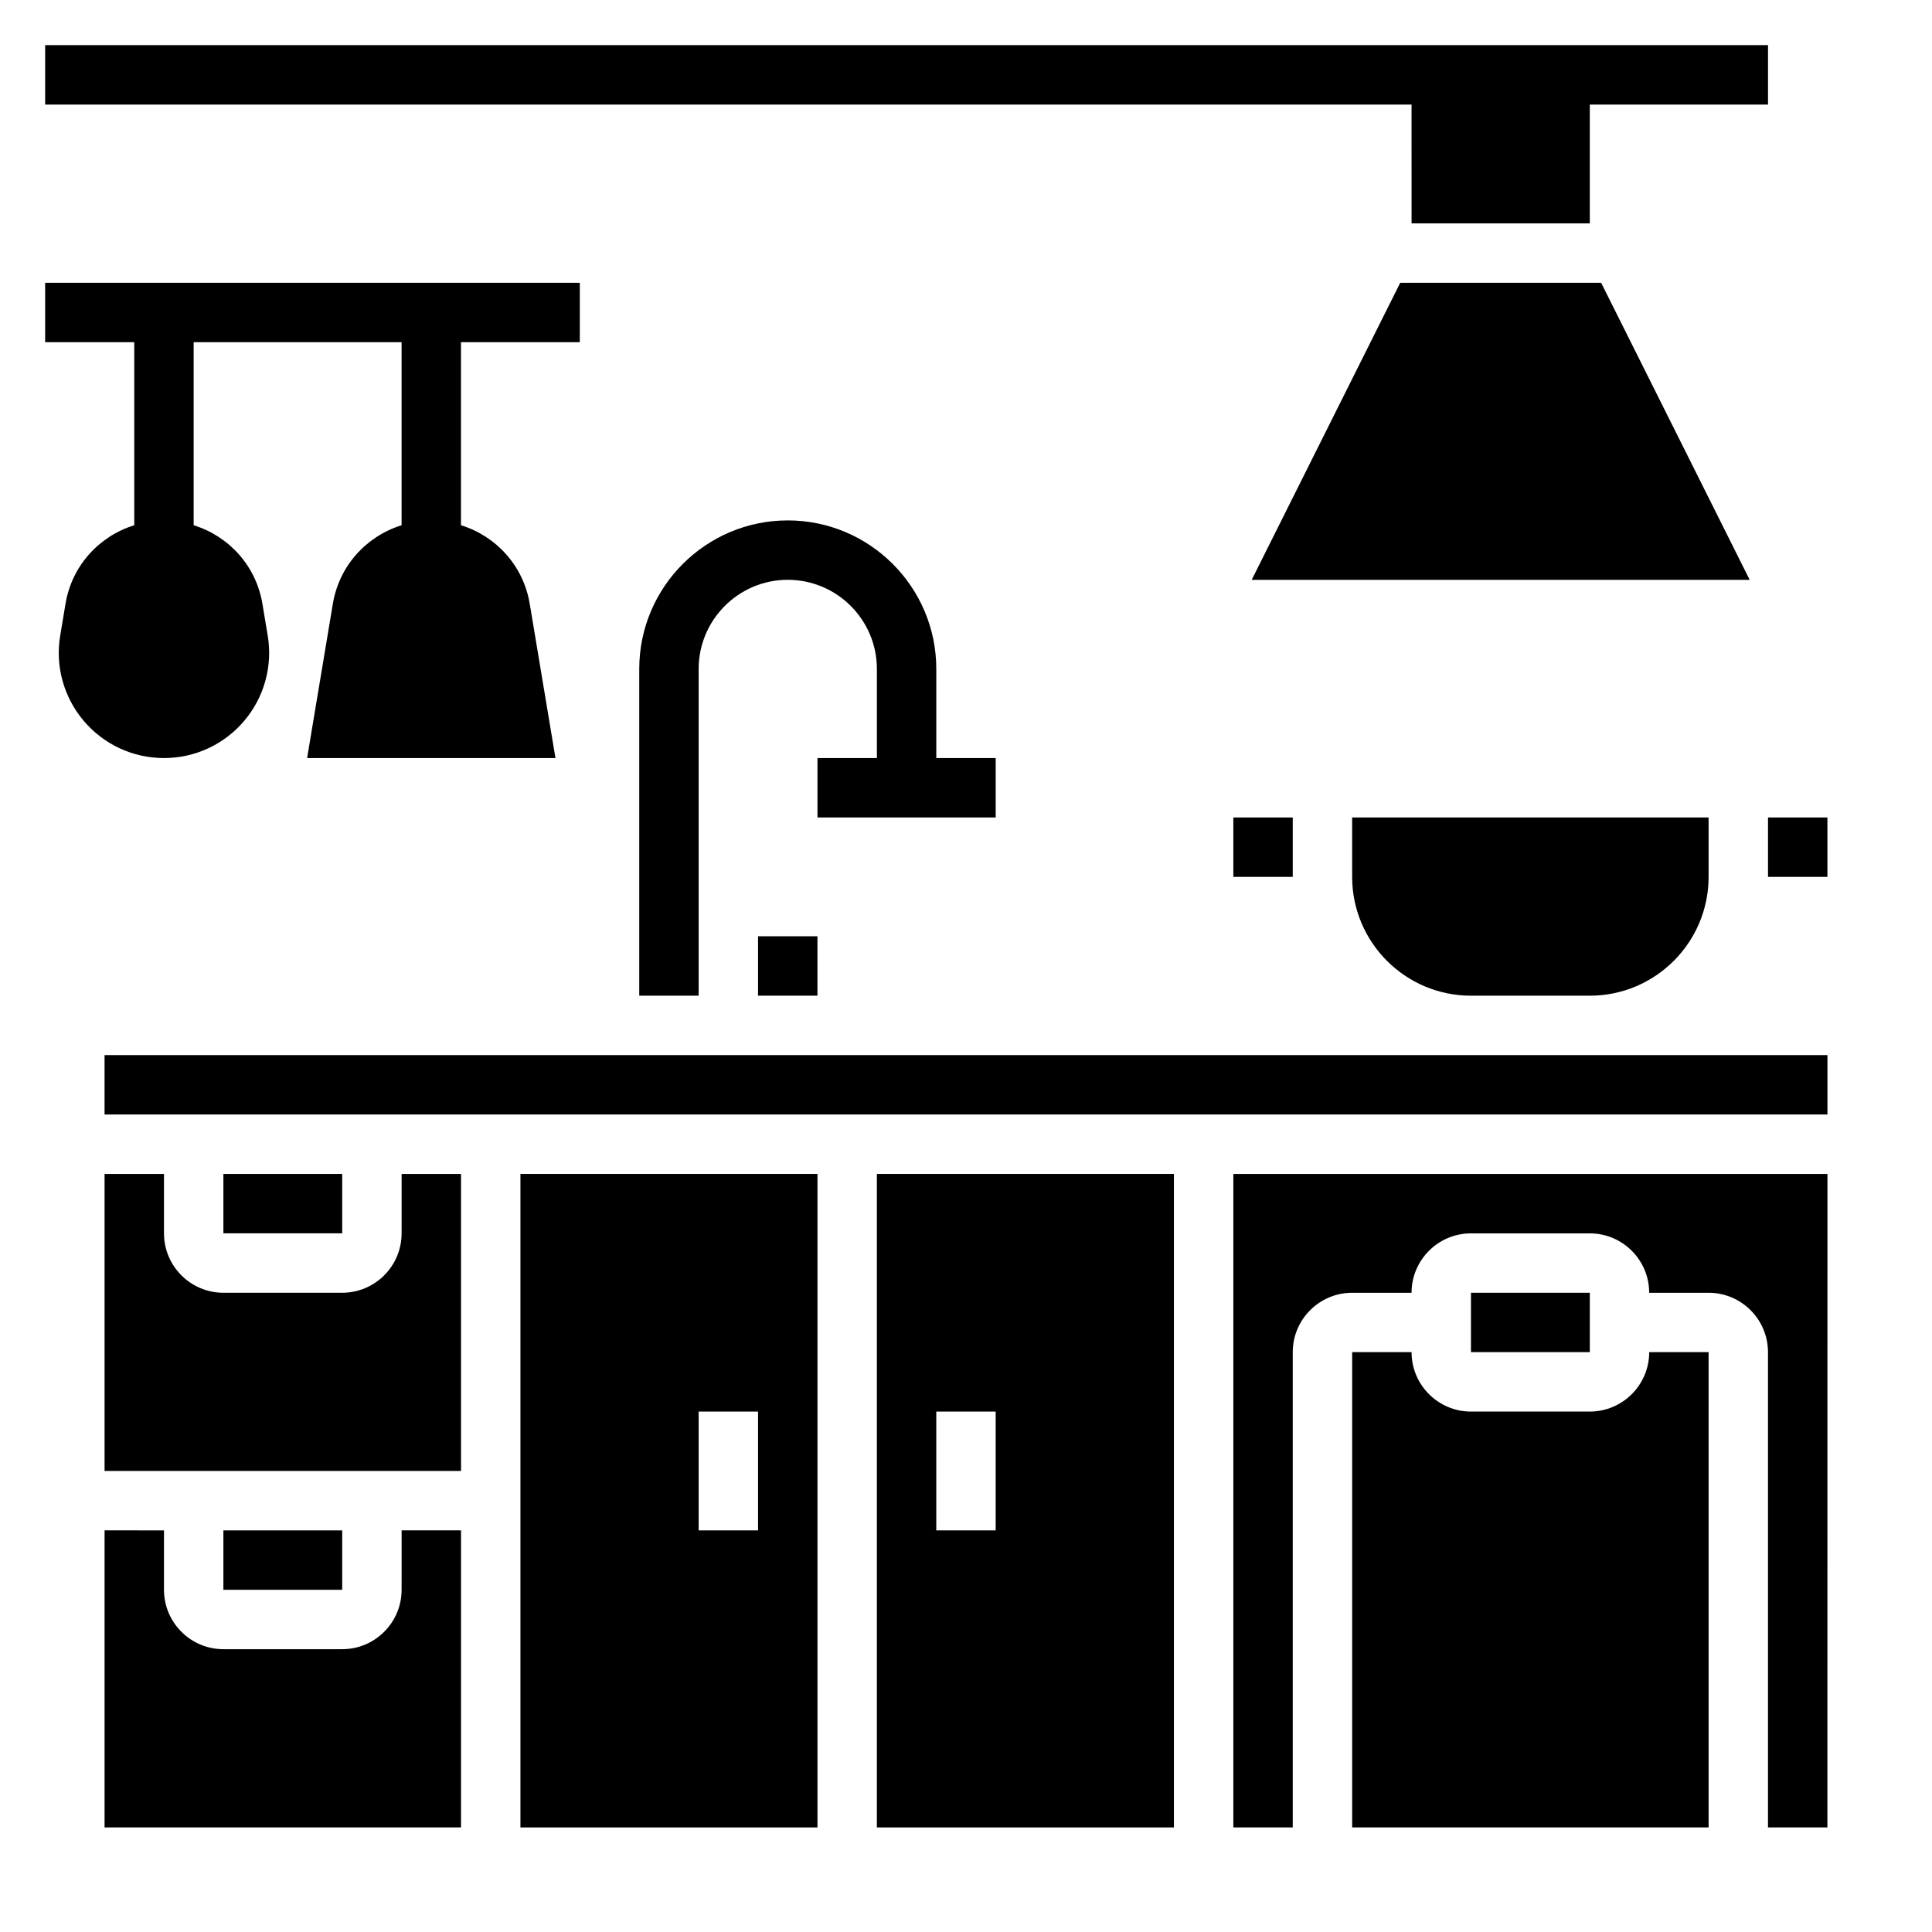
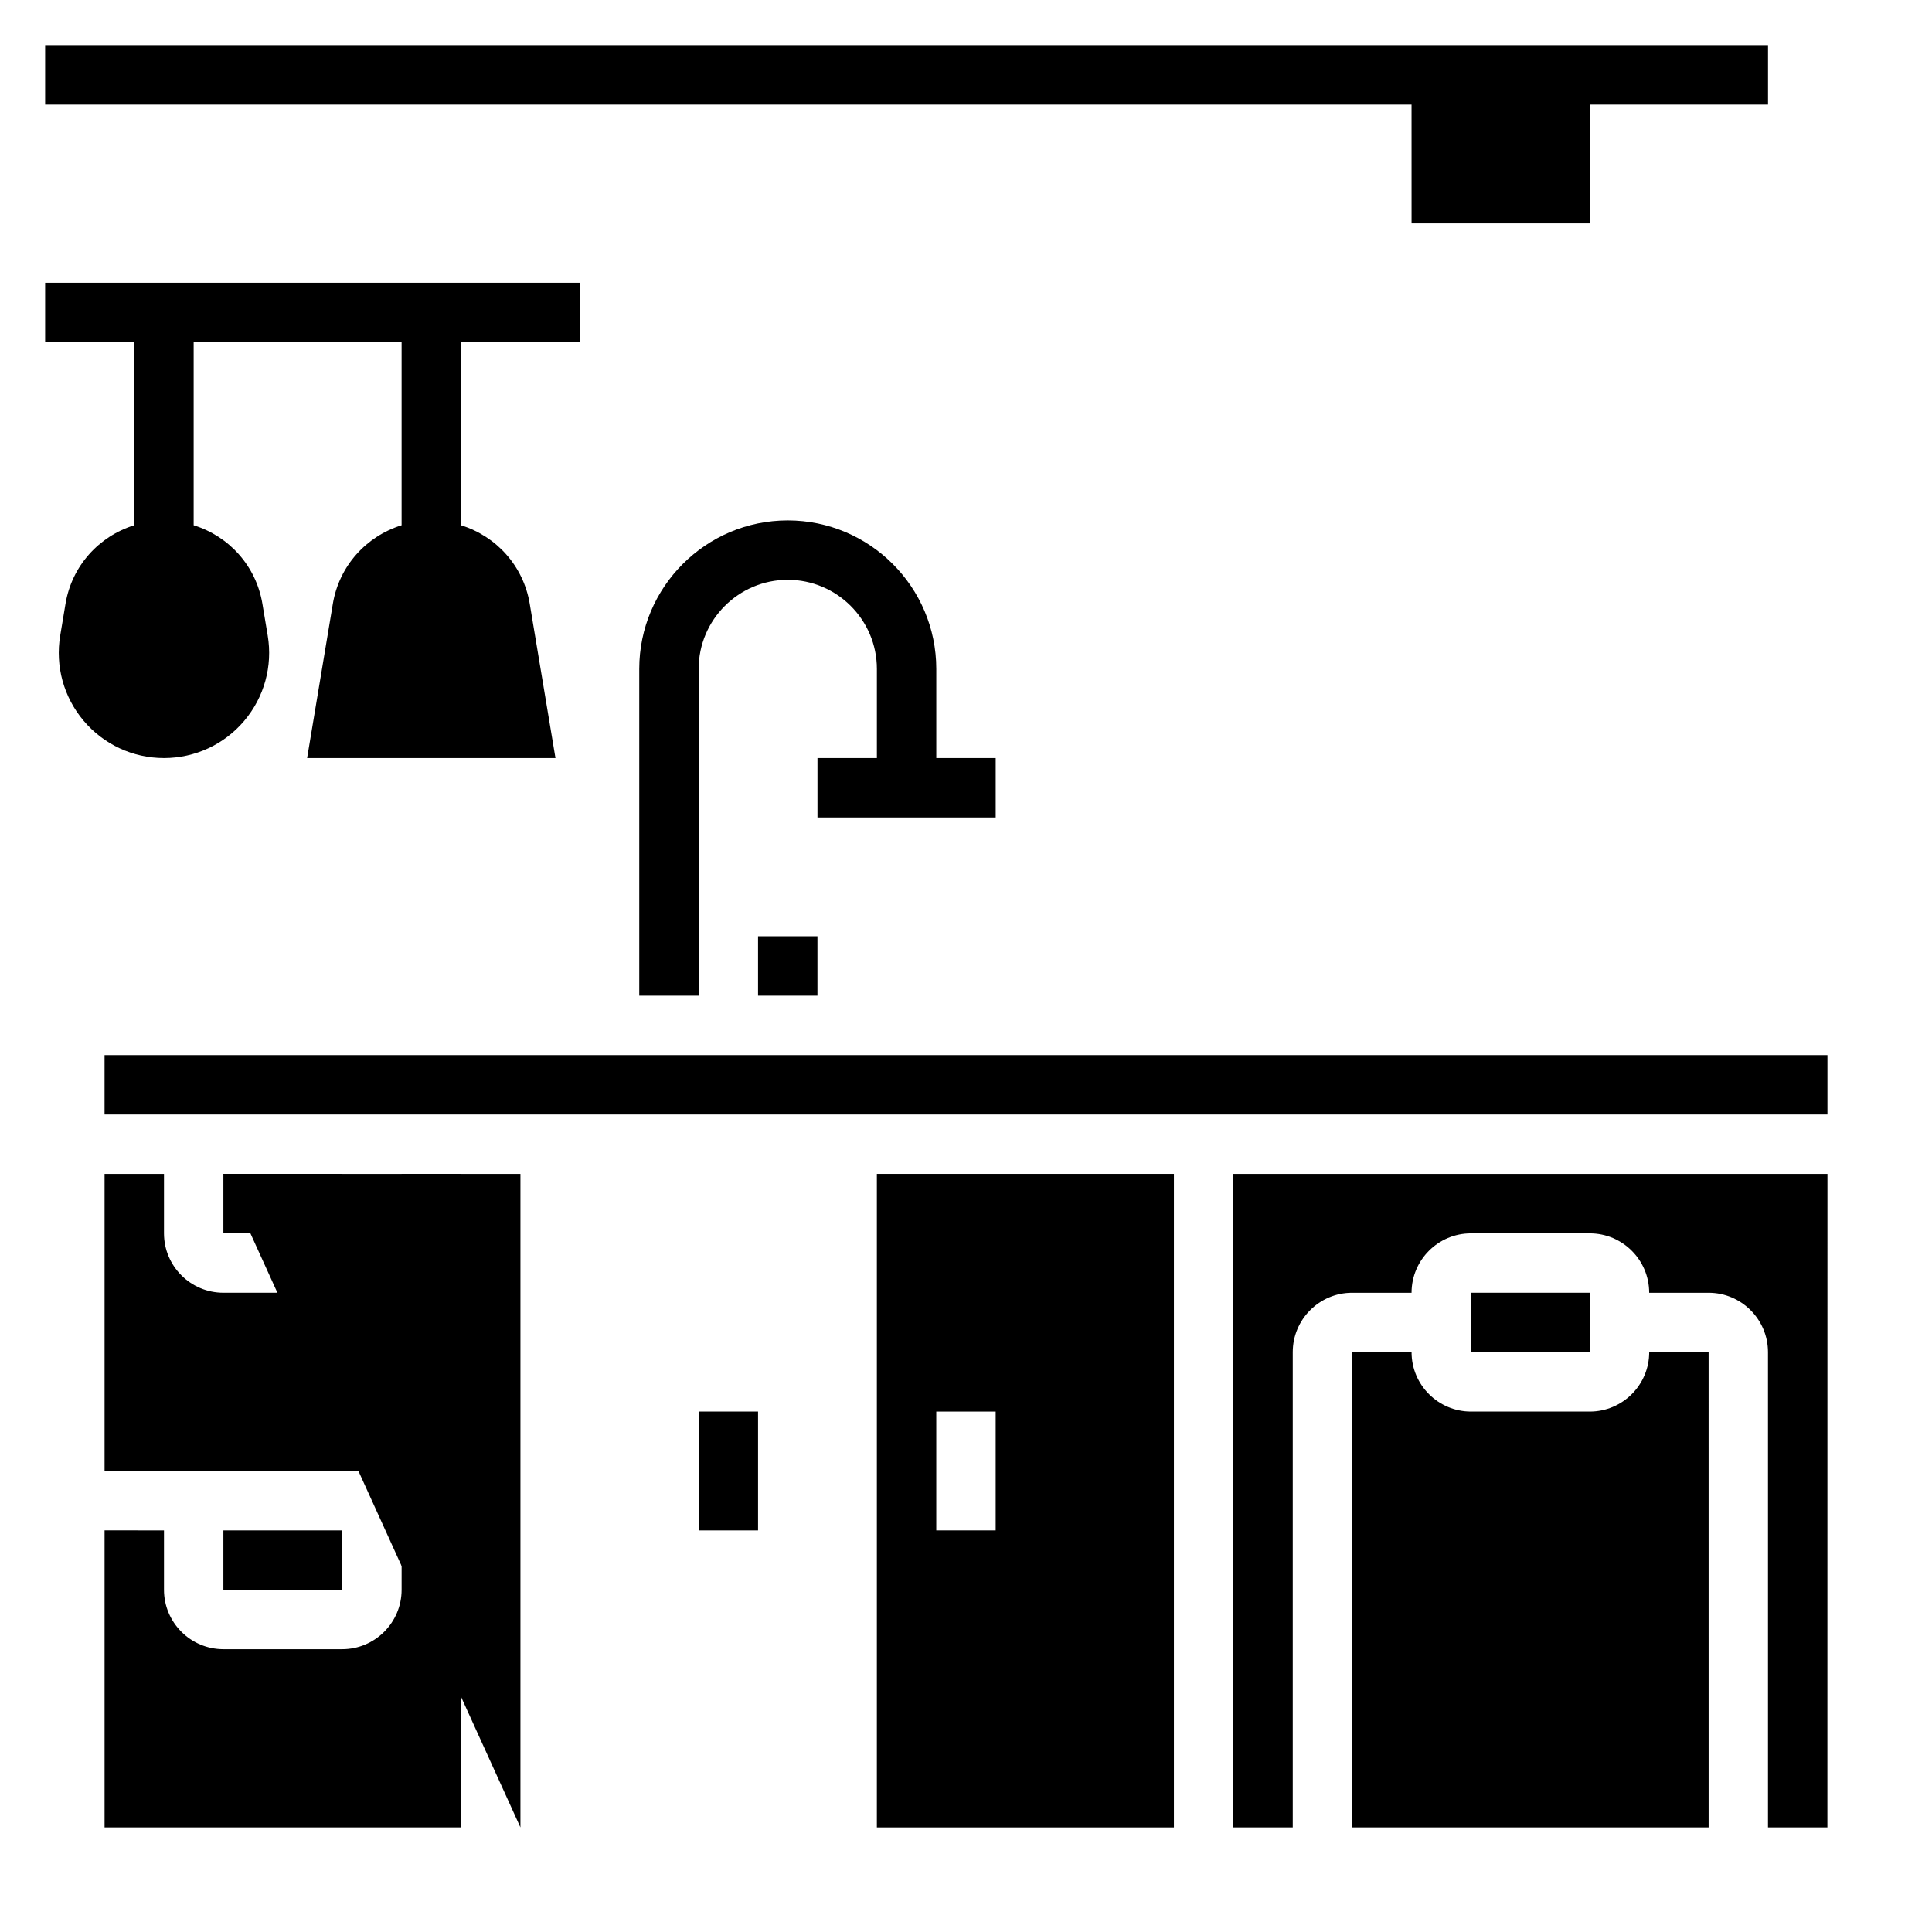
<svg xmlns="http://www.w3.org/2000/svg" fill="#000000" width="800px" height="800px" version="1.1" viewBox="144 144 512 512">
  <g>
    <path d="m344.89 392.12h15.742v15.742h-15.742z" />
    <path d="m360.64 344.89v15.742h47.23v-15.742h-15.742v-23.617c0-21.703-17.656-39.359-39.359-39.359s-39.359 17.656-39.359 39.359v86.594h15.742v-86.594c0-13.02 10.598-23.617 23.617-23.617s23.617 10.598 23.617 23.617v23.617z" />
-     <path d="m470.85 360.64h15.742v15.742h-15.742z" />
-     <path d="m612.54 360.64h15.742v15.742h-15.742z" />
    <path d="m250.43 470.85c0 8.684-7.062 15.742-15.742 15.742h-31.488c-8.684 0-15.742-7.062-15.742-15.742v-15.742l-15.746-0.004v78.719h94.465v-78.719h-15.742z" />
    <path d="m203.2 455.1h31.488v15.742h-31.488z" />
    <path d="m250.43 565.31c0 8.684-7.062 15.742-15.742 15.742h-31.488c-8.684 0-15.742-7.062-15.742-15.742v-15.742l-15.746-0.004v78.719h94.465v-78.719h-15.742z" />
-     <path d="m533.82 407.87h31.488c17.367 0 31.488-14.121 31.488-31.488v-15.742l-94.465-0.004v15.742c0 17.371 14.121 31.492 31.488 31.492z" />
    <path d="m203.2 549.57h31.488v15.742h-31.488z" />
-     <path d="m281.92 628.29h78.719v-173.19h-78.719zm47.23-110.21h15.742v31.488h-15.742z" />
+     <path d="m281.92 628.29v-173.19h-78.719zm47.23-110.21h15.742v31.488h-15.742z" />
    <path d="m565.31 518.08h-31.488c-8.684 0-15.742-7.062-15.742-15.742h-15.742v125.95h94.465l-0.004-125.95h-15.742c-0.004 8.684-7.066 15.742-15.746 15.742z" />
    <path d="m533.82 486.59h31.496v15.742h-31.496z" />
    <path d="m533.82 423.61h-362.11v15.746h456.58v-15.746z" />
    <path d="m470.85 628.29h15.742v-125.95c0-8.684 7.062-15.742 15.742-15.742h15.742c0-8.684 7.062-15.742 15.742-15.742h31.488c8.684 0 15.742 7.062 15.742 15.742h15.742c8.684 0 15.742 7.062 15.742 15.742v125.95h15.742l0.016-173.19h-157.44z" />
    <path d="m376.38 628.29h78.719v-173.19h-78.719zm15.742-110.21h15.742v31.488h-15.742z" />
-     <path d="m568.32 218.94h-53.246l-39.359 78.723h131.97z" />
    <path d="m518.08 203.2h47.234v-31.488h47.23v-15.746h-456.58v15.746h362.11z" />
    <path d="m208.72 335.03c5.305-6.266 7.574-14.5 6.227-22.594l-1.402-8.406c-1.676-10.102-8.895-17.941-18.223-20.836v-48.508h55.105v48.508c-9.328 2.898-16.547 10.738-18.223 20.836l-6.816 40.863h65.816l-6.816-40.863c-1.676-10.102-8.895-17.941-18.223-20.836v-48.508h31.488v-15.746h-141.69v15.742h23.617v48.508c-9.328 2.898-16.547 10.738-18.223 20.836l-1.402 8.406c-1.348 8.094 0.922 16.328 6.227 22.594 5.305 6.277 13.059 9.867 21.27 9.867s15.965-3.59 21.27-9.863z" />
  </g>
</svg>